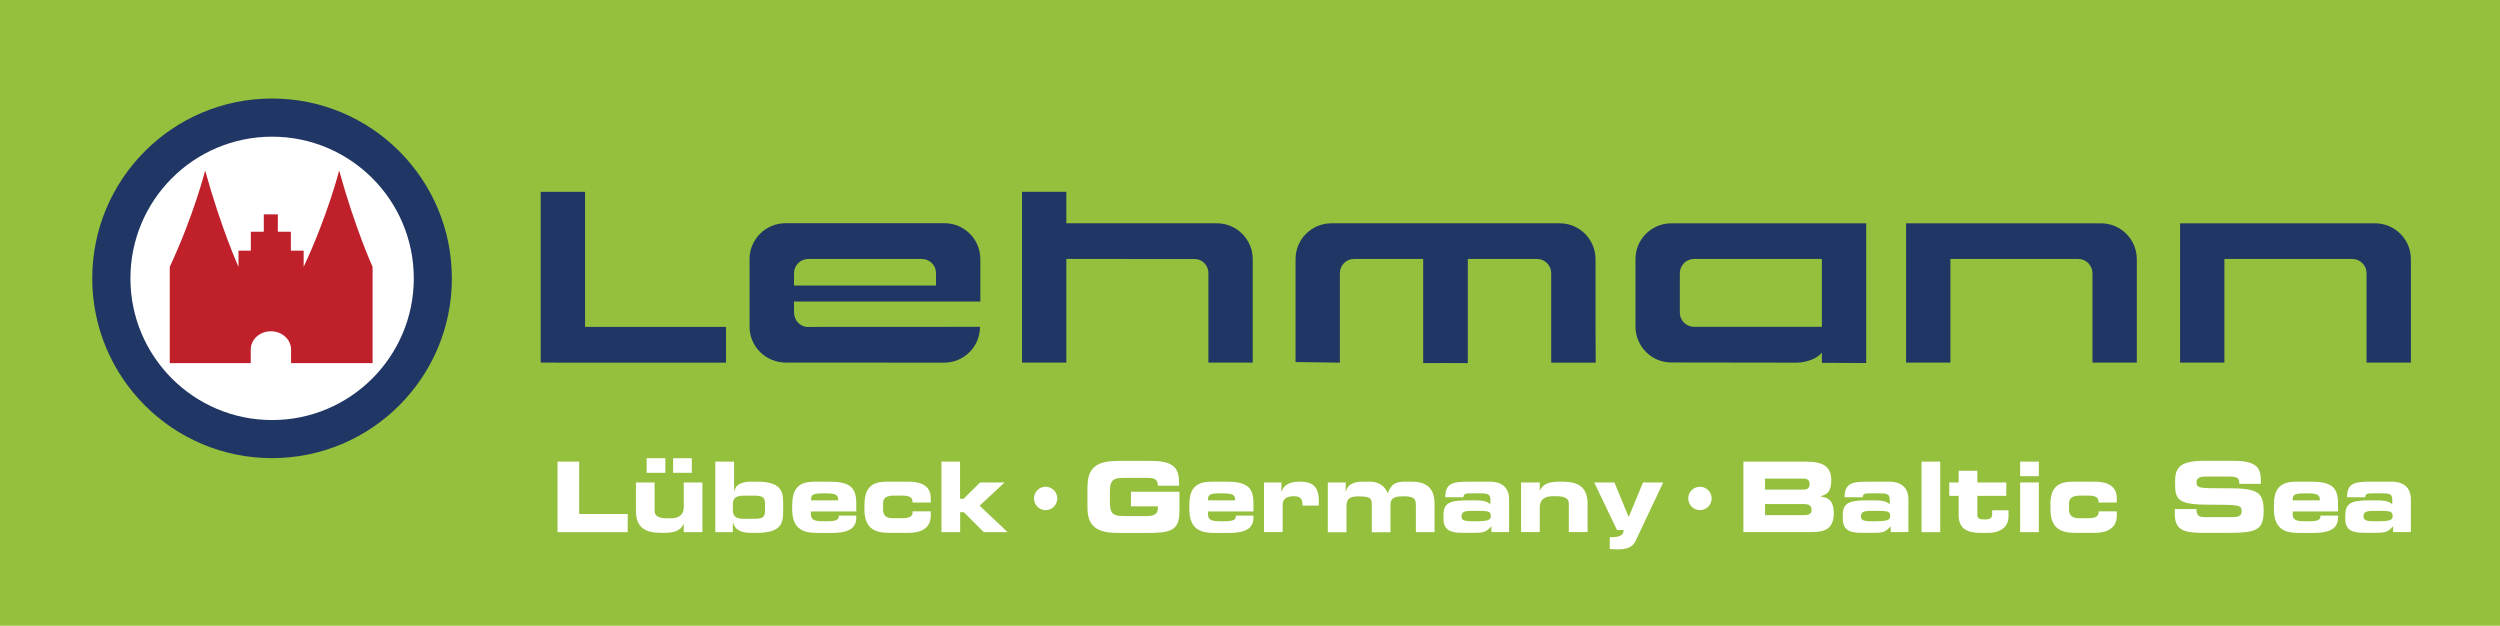
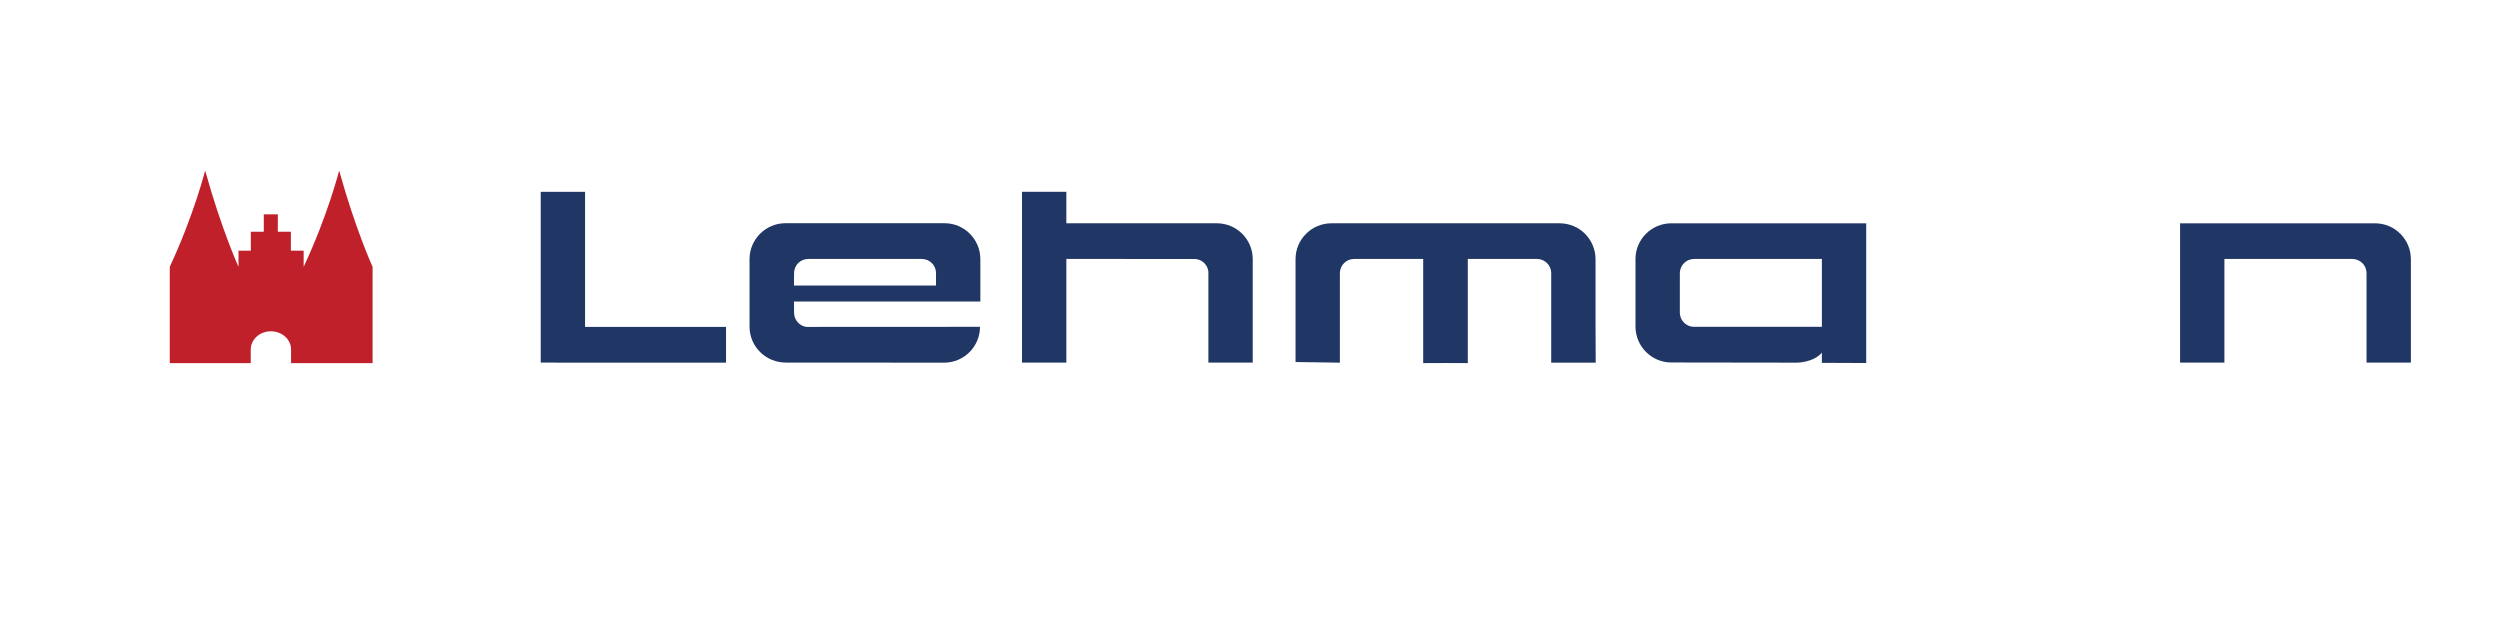
<svg xmlns="http://www.w3.org/2000/svg" xmlns:xlink="http://www.w3.org/1999/xlink" version="1.1" id="Layer_1" x="0px" y="0px" viewBox="0 0 279.67 70" style="enable-background:new 0 0 279.67 70;" xml:space="preserve">
  <style type="text/css">
	.st0{fill:#94C03D;}
	.st1{clip-path:url(#SVGID_00000142895579529350127130000010970827169124472975_);fill:#203664;}
	.st2{clip-path:url(#SVGID_00000142895579529350127130000010970827169124472975_);fill:#FFFFFF;}
	.st3{clip-path:url(#SVGID_00000142895579529350127130000010970827169124472975_);fill:#C0202A;}
	.st4{fill:#FFFFFF;}
</style>
  <g>
-     <rect class="st0" width="280.04" height="70" />
    <g>
      <g>
        <defs>
          <rect id="SVGID_1_" x="10.33" y="11.02" width="259.38" height="40.23" />
        </defs>
        <clipPath id="SVGID_00000011721694494942989590000003366938789729956765_">
          <use xlink:href="#SVGID_1_" style="overflow:visible;" />
        </clipPath>
-         <path style="clip-path:url(#SVGID_00000011721694494942989590000003366938789729956765_);fill:#203664;" d="M50.55,31.14     c0,11.1-9.01,20.11-20.12,20.11c-11.11,0-20.11-9.01-20.11-20.11c0-11.11,9.01-20.12,20.11-20.12     C41.55,11.02,50.55,20.03,50.55,31.14" />
        <path style="clip-path:url(#SVGID_00000011721694494942989590000003366938789729956765_);fill:#FFFFFF;" d="M46.29,31.14     c0,8.75-7.1,15.85-15.85,15.85c-8.75,0-15.85-7.09-15.85-15.85c0-8.76,7.1-15.85,15.85-15.85     C39.19,15.29,46.29,22.38,46.29,31.14" />
        <path style="clip-path:url(#SVGID_00000011721694494942989590000003366938789729956765_);fill:#C0202A;" d="M26.68,40.62h1.37     V39.1c0-1.13,1.01-2.04,2.25-2.04c1.25,0,2.26,0.91,2.26,2.04v1.52h9.12V29.85c0,0-1.91-4.18-3.74-10.77     c0,0-1.25,4.96-3.97,10.77l0-1.81h-1.43v-2.12h-1.46v-1.94h-1.57v1.94h-1.45v2.12h-1.38v1.81c0,0-1.9-4.18-3.73-10.77     c0,0-1.25,4.96-3.96,10.77v10.77H26.68" />
        <path style="clip-path:url(#SVGID_00000011721694494942989590000003366938789729956765_);fill:#203664;" d="M243.89,24.98h21.8     c2.21,0,4,1.79,4.01,3.99v11.59h-4.96V30.55c0-0.88-0.72-1.58-1.6-1.58h-14.3v11.59h-4.96V24.98z" />
-         <path style="clip-path:url(#SVGID_00000011721694494942989590000003366938789729956765_);fill:#203664;" d="M235.03,24.98     c2.21,0,4,1.79,4.01,3.99v11.59h-4.96V30.55c-0.01-0.88-0.72-1.58-1.59-1.58h-14.3v11.59h-4.96V24.98H235.03z" />
        <polygon style="clip-path:url(#SVGID_00000011721694494942989590000003366938789729956765_);fill:#203664;" points="65.45,36.57      65.45,21.46 60.49,21.46 60.49,40.56 62.2,40.56 62.2,40.57 81.22,40.57 81.22,36.57    " />
        <path style="clip-path:url(#SVGID_00000011721694494942989590000003366938789729956765_);fill:#203664;" d="M203.81,36.56v-7.59     h-14.3c-0.87,0-1.56,0.69-1.59,1.55v4.5c0.03,0.83,0.68,1.49,1.49,1.54H203.81z M186.97,24.98l21.8,0v15.63l-4.96-0.02v-1.14     c-0.94,1.11-2.78,1.12-2.78,1.12l-14.06-0.02c-2.21,0-4-1.79-4.01-4.01v-7.59C182.97,26.76,184.76,24.98,186.97,24.98" />
        <path style="clip-path:url(#SVGID_00000011721694494942989590000003366938789729956765_);fill:#203664;" d="M178.51,40.57     l-0.02-4.01v-7.59c-0.02-2.21-1.8-3.99-4.01-3.99l-12.77,0l-12.77,0c-2.21,0-4,1.79-4.01,3.99v7.59v3.94l4.96,0.07V30.52     c0.02-0.86,0.72-1.55,1.58-1.55l7.74,0V40.6h0.02v0.02l2.48-0.01l2.47,0.01V40.6h0.02V28.97l7.74,0c0.87,0,1.57,0.69,1.59,1.55     v10.05H178.51z" />
        <path style="clip-path:url(#SVGID_00000011721694494942989590000003366938789729956765_);fill:#203664;" d="M119.29,28.97v11.59     h-4.96v-19.1h4.96v3.52h16.84c2.21,0,4,1.79,4.01,3.99v11.59h-4.96V30.4c-0.08-0.81-0.75-1.43-1.58-1.43L119.29,28.97z" />
        <path style="clip-path:url(#SVGID_00000011721694494942989590000003366938789729956765_);fill:#203664;" d="M90.42,28.97     c-0.88,0-1.59,0.7-1.59,1.58l-0.01,1.39h15.89v-1.39c0-0.88-0.71-1.58-1.59-1.58H90.42z M88.83,34.99     c0.01,0.81,0.61,1.48,1.38,1.58l19.42-0.01c0,2.21-1.79,4.01-4.01,4.01l-17.68-0.01c-2.28,0.01-4.08-1.79-4.09-4v-7.59     c0.01-2.21,1.81-4,4.02-4h17.79c2.21,0,4,1.79,4.01,4v2.77v1.99H88.82L88.83,34.99z" />
      </g>
      <g>
        <path class="st4" d="M62.37,51.64h2.42v5.86h5.43v2.03h-7.85V51.64z" />
        <path class="st4" d="M78.58,59.53h-2.09v-0.9h-0.02c-0.37,0.78-1.1,0.98-2.23,0.98c-1.29,0-3.1-0.05-3.1-2.45v-3.19h2.09v3.19     c0,0.55,0.44,0.82,1.35,0.82h0.48c0.89,0,1.43-0.41,1.43-1.21v-2.8h2.09V59.53z M72.34,51.26h2.09v1.63h-2.09V51.26z M75.3,51.26     h2.09v1.63H75.3V51.26z" />
        <path class="st4" d="M80.02,51.64h2.1v3.35h0.02c0.13-0.87,1.01-1.11,1.87-1.11h0.62c2.64,0,2.98,0.95,2.98,2.36v1     c0,1.42-0.33,2.37-2.98,2.37h-0.61c-1.26,0-1.79-0.42-2.01-1.11h-0.03v1.03h-1.96V51.64z M81.98,57.02     c0,0.84,0.44,1.02,1.27,1.02h1.23c1.01,0,1.1-0.35,1.1-0.97v-0.65c0-0.62-0.09-0.97-1.1-0.97h-1.23c-0.83,0-1.27,0.18-1.27,1.03     V57.02z" />
        <path class="st4" d="M88.63,56.44c0-2.1,1.05-2.56,2.57-2.56h1.46c2.21,0,3.13,0.47,3.13,2.4v0.94h-5.07v0.34     c0,0.59,0.41,0.75,1.28,0.75h0.64c1.13,0,1.19-0.31,1.19-0.63h1.96v0.24c0,1.39-1.24,1.7-2.76,1.7h-1.57     c-1.38,0-2.84-0.26-2.84-2.64V56.44z M93.77,55.97c0-0.66-0.31-0.78-1.52-0.78c-1.36,0-1.52,0.12-1.52,0.78H93.77z" />
        <path class="st4" d="M96.71,56.44c0-2.1,1.05-2.56,2.57-2.56h2.35c1.55,0,2.49,0.56,2.49,1.84v0.5h-2.03     c0-0.57-0.29-0.78-1.21-0.78h-0.81c-0.87,0-1.28,0.24-1.28,0.85v0.74c0,0.72,0.46,0.94,1.11,0.94h1.07     c0.59,0,1.12-0.13,1.12-0.64v-0.13h2.03v0.49c0,1.5-1.24,1.92-2.44,1.92h-2.14c-1.39,0-2.84-0.26-2.84-2.64V56.44z" />
        <path class="st4" d="M105.31,51.64h2.09v4.16h0.39l1.85-1.83h2.74l-2.79,2.6l3.13,2.96h-2.67l-2.23-2.23h-0.41v2.23h-2.09V51.64z     " />
      </g>
      <g>
        <path class="st4" d="M116.97,54.45c0.72,0,1.31,0.59,1.31,1.31c0,0.72-0.59,1.31-1.31,1.31c-0.72,0-1.3-0.59-1.3-1.31     C115.67,55.04,116.25,54.45,116.97,54.45z" />
      </g>
      <g>
-         <path class="st4" d="M121.66,54.41c0-2.31,1.3-2.85,3.48-2.85h3.63c2.75,0,3.13,0.99,3.13,2.53v0.25h-2.37     c0-0.78-0.45-0.88-1.22-0.88h-2.62c-1.22,0-1.53,0.29-1.53,1.64v0.98c0,1.35,0.31,1.65,1.53,1.65h2.58c0.63,0,1.26-0.1,1.26-0.86     v-0.23h-3.01v-1.63h5.42v2.24c0,2.26-1.17,2.37-3.9,2.37h-2.91c-2.18,0-3.48-0.54-3.48-2.85V54.41z" />
+         <path class="st4" d="M121.66,54.41h3.63c2.75,0,3.13,0.99,3.13,2.53v0.25h-2.37     c0-0.78-0.45-0.88-1.22-0.88h-2.62c-1.22,0-1.53,0.29-1.53,1.64v0.98c0,1.35,0.31,1.65,1.53,1.65h2.58c0.63,0,1.26-0.1,1.26-0.86     v-0.23h-3.01v-1.63h5.42v2.24c0,2.26-1.17,2.37-3.9,2.37h-2.91c-2.18,0-3.48-0.54-3.48-2.85V54.41z" />
        <path class="st4" d="M133.05,56.44c0-2.1,1.04-2.56,2.57-2.56h1.46c2.22,0,3.14,0.47,3.14,2.4v0.94h-5.08v0.34     c0,0.59,0.41,0.75,1.29,0.75h0.64c1.13,0,1.19-0.31,1.19-0.63h1.96v0.24c0,1.39-1.24,1.7-2.76,1.7h-1.57     c-1.38,0-2.84-0.26-2.84-2.64V56.44z M138.18,55.97c0-0.66-0.3-0.78-1.52-0.78c-1.37,0-1.53,0.12-1.53,0.78H138.18z" />
        <path class="st4" d="M141.39,53.97h1.96v1.05h0.02c0.24-0.88,1.09-1.14,2.04-1.14c1.53,0,2.13,0.65,2.13,2.19     c0,0.14-0.01,0.29-0.02,0.49h-1.81c0-0.71-0.17-1.05-1-1.05c-0.72,0-1.22,0.28-1.22,0.94v3.07h-2.09V53.97z" />
        <path class="st4" d="M148.55,53.97h1.99v1.08h0.02c0.11-0.79,0.83-1.17,1.85-1.17h0.79c0.99,0,1.67,0.43,2.06,1.3     c0.35-1,0.79-1.3,1.98-1.3h0.65c1.91,0,2.59,0.92,2.59,2.52v3.13h-2.09v-2.99c0-0.76-0.2-1.02-1.42-1.02     c-1,0-1.42,0.22-1.42,0.95v3.07h-2.09v-3.15c0-0.69-0.25-0.86-1.51-0.86c-0.89,0-1.32,0.22-1.32,1.08v2.93h-2.09V53.97z" />
        <path class="st4" d="M161.48,57.57c0-1.51,1.05-1.6,3.07-1.6c1.14,0,1.77,0.03,2.18,0.45v-0.49c0-0.54-0.17-0.74-0.98-0.74h-1.23     c-0.61,0-0.78,0.06-0.81,0.44h-2.03c0-1.5,0.74-1.75,2.51-1.75h2.43c1.44,0,2.2,0.69,2.2,1.99v3.65h-1.98v-0.64     c-0.58,0.6-0.79,0.72-1.84,0.72h-1.43c-1.27,0.01-2.09-0.27-2.09-1.58V57.57z M165.2,58.31c1.44,0,1.57-0.22,1.57-0.59     c0-0.42-0.12-0.57-1.27-0.57h-0.93c-0.89,0-1.07,0.2-1.07,0.65c0,0.36,0.28,0.51,1.1,0.51H165.2z" />
        <path class="st4" d="M170.16,53.97h2.09v0.89h0.02c0.37-0.77,1.1-0.98,2.22-0.98c1.29,0,3.11,0.06,3.11,2.45v3.19h-2.1v-3.19     c0-0.55-0.43-0.82-1.35-0.82h-0.48c-0.89,0-1.42,0.42-1.42,1.21v2.8h-2.09V53.97z" />
        <path class="st4" d="M180.1,60.09h0.17c0.83,0,1.36-0.16,1.36-0.8h-0.74l-2.55-5.32h2.26l1.6,3.87l1.6-3.87h2.26l-3.11,6.58     c-0.33,0.67-0.96,0.91-2.02,0.91c-0.39,0-0.64-0.03-0.85-0.05V60.09z" />
      </g>
      <g>
        <path class="st4" d="M190.17,54.45c0.72,0,1.31,0.59,1.31,1.31c0,0.72-0.59,1.31-1.31,1.31c-0.72,0-1.31-0.59-1.31-1.31     C188.85,55.04,189.45,54.45,190.17,54.45z" />
      </g>
      <g>
        <path class="st4" d="M195.03,51.64h6.96c1.93,0,2.87,0.52,2.87,2.07c0,1.34-0.49,1.61-1.17,1.8v0.04     c1.06,0.13,1.45,0.69,1.45,1.88c0,1.73-1.02,2.09-2.41,2.09h-7.7V51.64z M197.45,54.77h4.28c0.45,0,0.71-0.17,0.71-0.61     c0-0.46-0.26-0.62-0.71-0.62h-4.28V54.77z M197.45,57.63h4.34c0.52,0,0.87-0.12,0.87-0.58c0-0.54-0.35-0.66-0.87-0.66h-4.34     V57.63z" />
        <path class="st4" d="M206.15,57.57c0-1.51,1.05-1.6,3.07-1.6c1.15,0,1.78,0.03,2.18,0.45v-0.49c0-0.54-0.16-0.74-0.98-0.74h-1.23     c-0.61,0-0.79,0.06-0.81,0.44h-2.03c0-1.5,0.74-1.75,2.51-1.75h2.43c1.43,0,2.2,0.69,2.2,1.99v3.65h-1.98v-0.64     c-0.58,0.6-0.8,0.72-1.84,0.72h-1.43c-1.27,0.01-2.09-0.27-2.09-1.58V57.57z M209.88,58.31c1.44,0,1.57-0.22,1.57-0.59     c0-0.42-0.12-0.57-1.28-0.57h-0.93c-0.87,0-1.06,0.2-1.06,0.65c0,0.36,0.28,0.51,1.09,0.51H209.88z" />
        <path class="st4" d="M214.96,51.64h2.09v7.89h-2.09V51.64z" />
        <path class="st4" d="M219.11,55.47h-1.05v-1.5h1.05v-1.31h2.09v1.31h3.24v1.5h-3.24v2.14c0,0.41,0.3,0.5,0.8,0.5     c0.68,0,0.86-0.15,0.86-0.66v-0.37h1.83v0.67c0,1.06-0.7,1.86-2.36,1.86h-0.83c-1.29,0-2.39-0.4-2.39-1.94V55.47z" />
        <path class="st4" d="M228.08,53.27h-2.09v-1.63h2.09V53.27z M228.08,59.53h-2.09v-5.56h2.09V59.53z" />
        <path class="st4" d="M229.37,56.44c0-2.1,1.05-2.56,2.57-2.56h2.36c1.55,0,2.5,0.56,2.5,1.84v0.5h-2.03     c0-0.57-0.3-0.78-1.21-0.78h-0.81c-0.87,0-1.29,0.24-1.29,0.85v0.74c0,0.72,0.46,0.94,1.12,0.94h1.06c0.59,0,1.13-0.13,1.13-0.64     v-0.13h2.03v0.49c0,1.5-1.25,1.92-2.44,1.92h-2.14c-1.38,0-2.84-0.26-2.84-2.64V56.44z" />
-         <path class="st4" d="M243.3,56.95h2.42c0.01,0.84,0.35,0.9,1.05,0.9h2.97c0.51,0,1.03-0.06,1.03-0.66c0-0.69-0.29-0.73-3.41-0.73     c-3.63,0-4.04-0.44-4.04-2.38c0-1.43,0.13-2.53,3.18-2.53h3.37c2.79,0,3.05,0.95,3.05,2.33v0.25h-2.42     c0-0.58-0.06-0.82-1.18-0.82h-2.68c-0.54,0-0.92,0.19-0.92,0.61c0,0.68,0.3,0.71,2.88,0.7c3.77-0.02,4.63,0.22,4.63,2.52     c0,2.12-0.72,2.47-3.93,2.47h-2.92c-2.21,0-3.09-0.41-3.09-2.12V56.95z" />
        <path class="st4" d="M254.38,56.44c0-2.1,1.05-2.56,2.57-2.56h1.46c2.22,0,3.14,0.47,3.14,2.4v0.94h-5.07v0.34     c0,0.59,0.41,0.75,1.28,0.75h0.65c1.13,0,1.18-0.31,1.18-0.63h1.96v0.24c0,1.39-1.24,1.7-2.76,1.7h-1.57     c-1.39,0-2.84-0.26-2.84-2.64V56.44z M259.52,55.97c0-0.66-0.3-0.78-1.52-0.78c-1.36,0-1.52,0.12-1.52,0.78H259.52z" />
        <path class="st4" d="M262.37,57.57c0-1.51,1.05-1.6,3.07-1.6c1.14,0,1.78,0.03,2.18,0.45v-0.49c0-0.54-0.16-0.74-0.98-0.74h-1.24     c-0.61,0-0.78,0.06-0.81,0.44h-2.03c0-1.5,0.74-1.75,2.51-1.75h2.43c1.43,0,2.2,0.69,2.2,1.99v3.65h-1.99v-0.64     c-0.57,0.6-0.79,0.72-1.84,0.72h-1.42c-1.28,0.01-2.09-0.27-2.09-1.58V57.57z M266.09,58.31c1.44,0,1.57-0.22,1.57-0.59     c0-0.42-0.12-0.57-1.27-0.57h-0.93c-0.87,0-1.06,0.2-1.06,0.65c0,0.36,0.29,0.51,1.1,0.51H266.09z" />
      </g>
    </g>
  </g>
</svg>